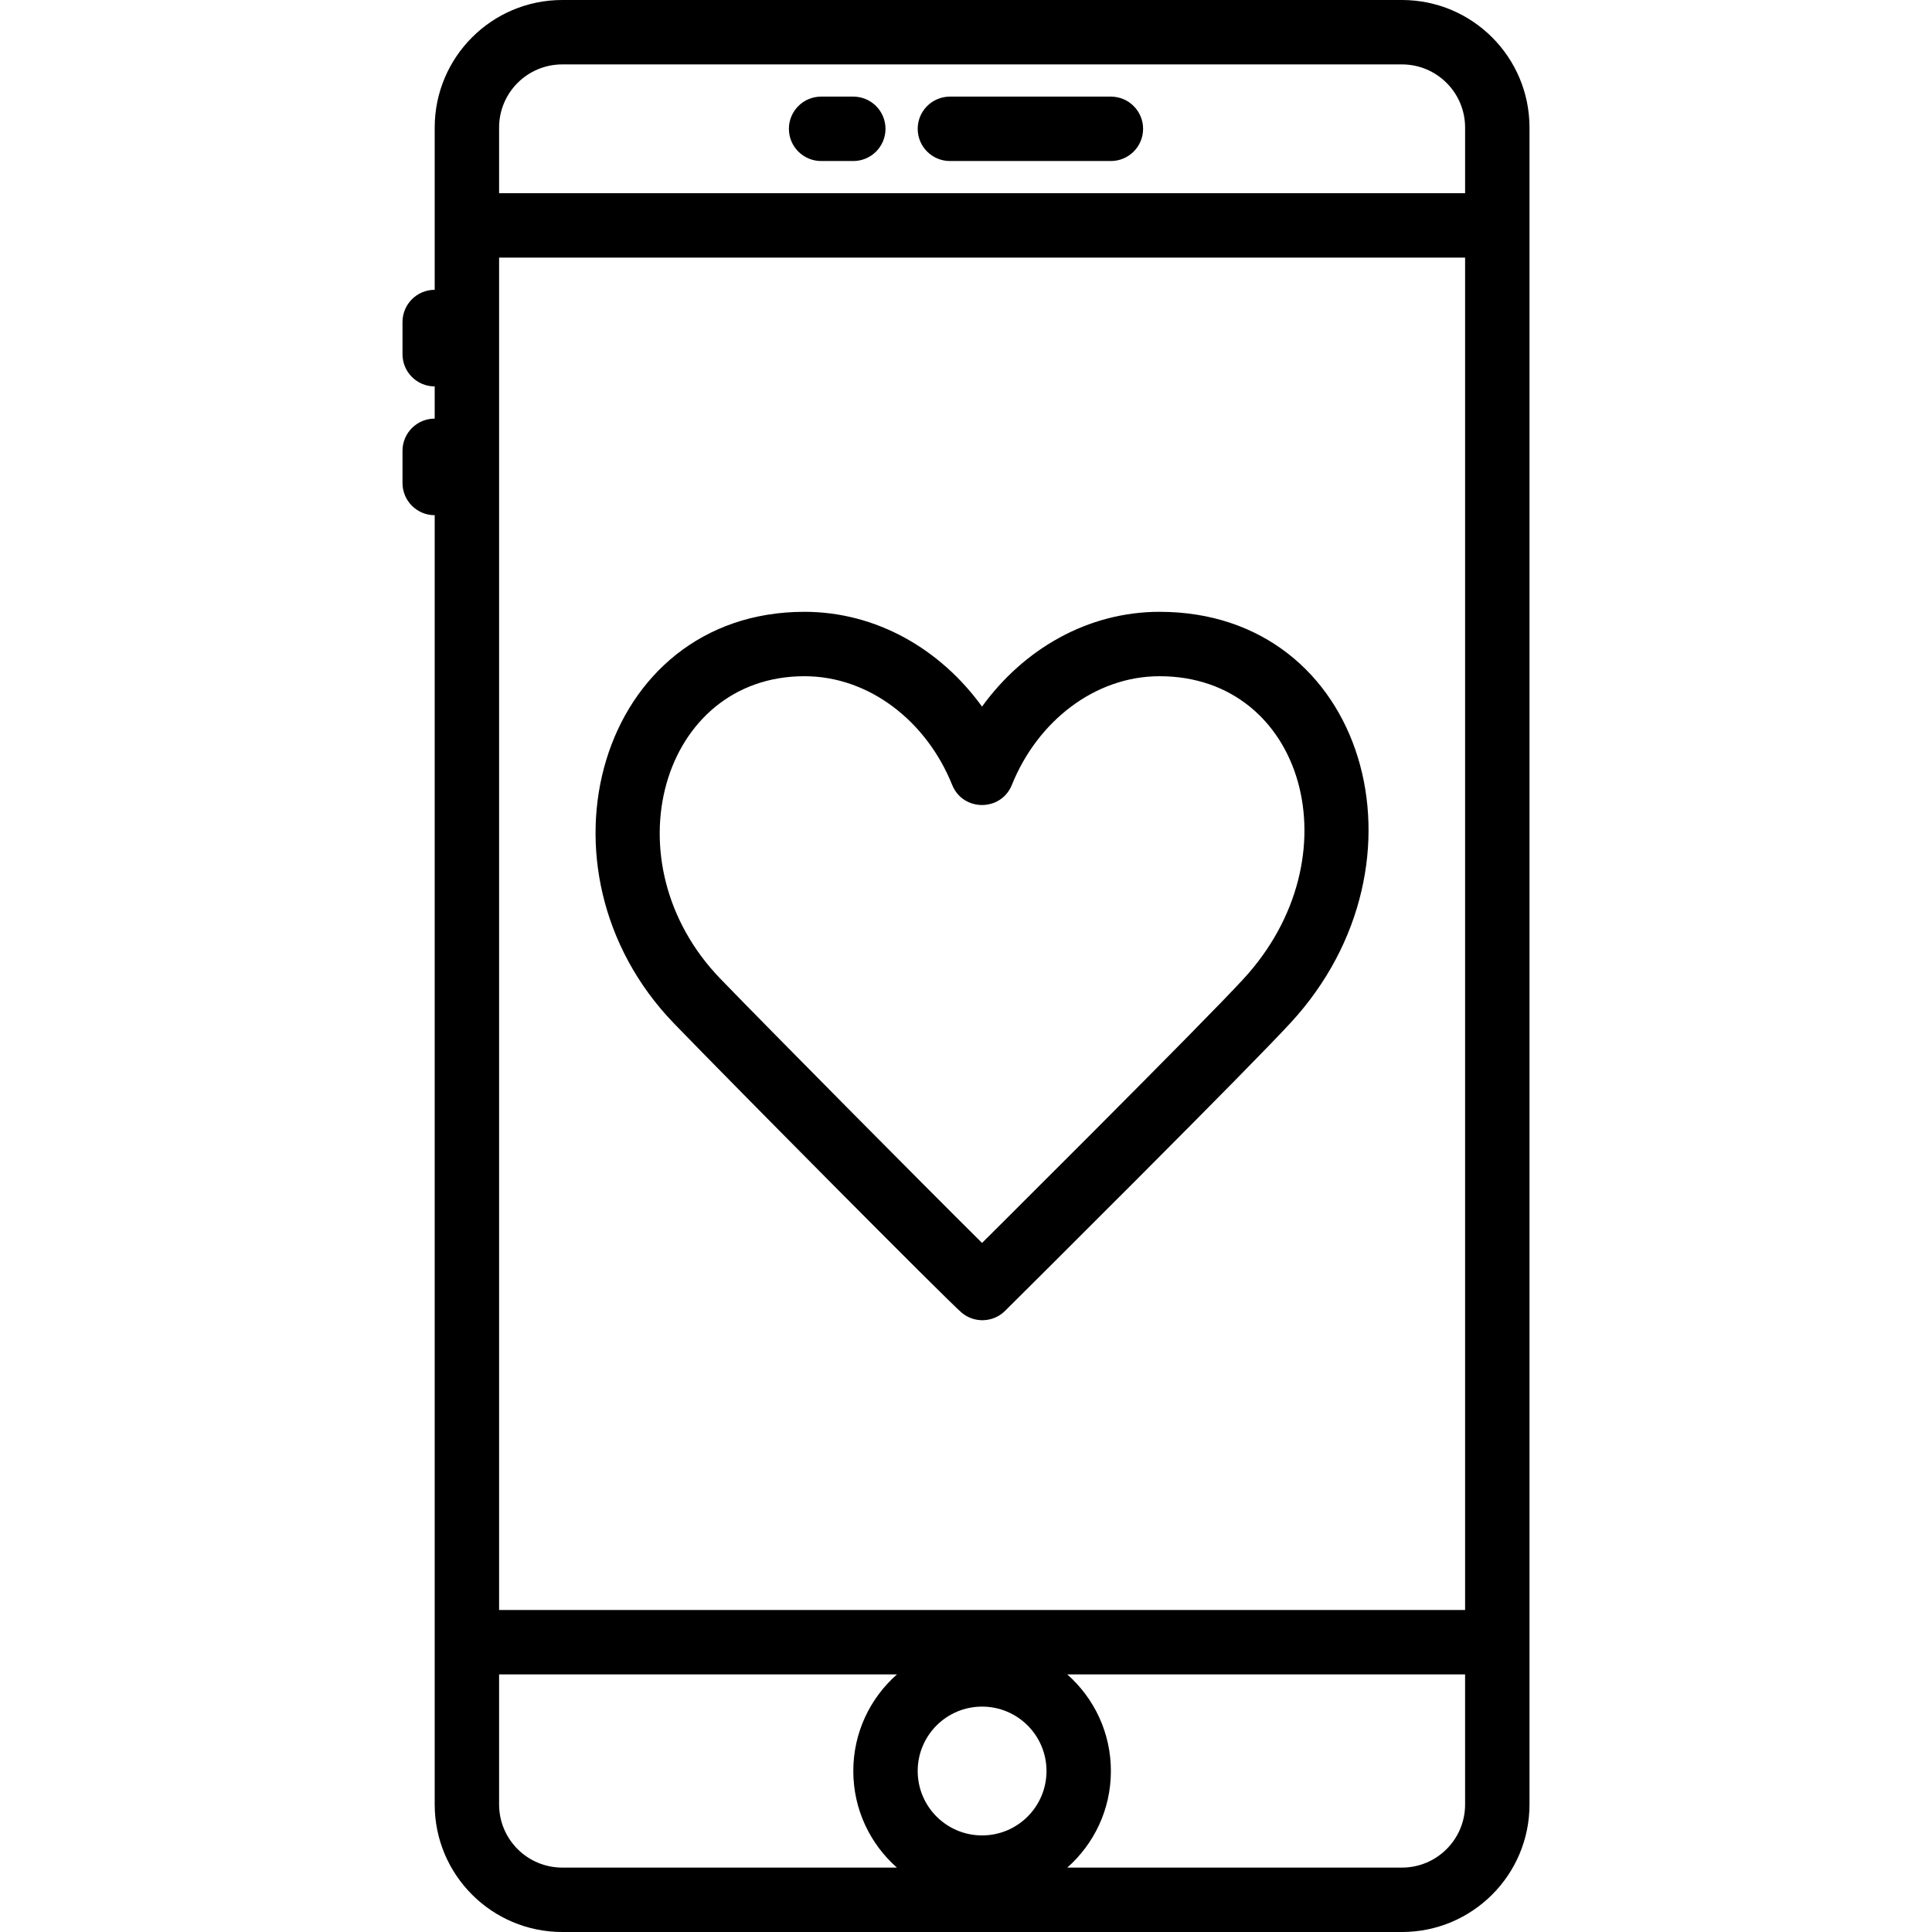
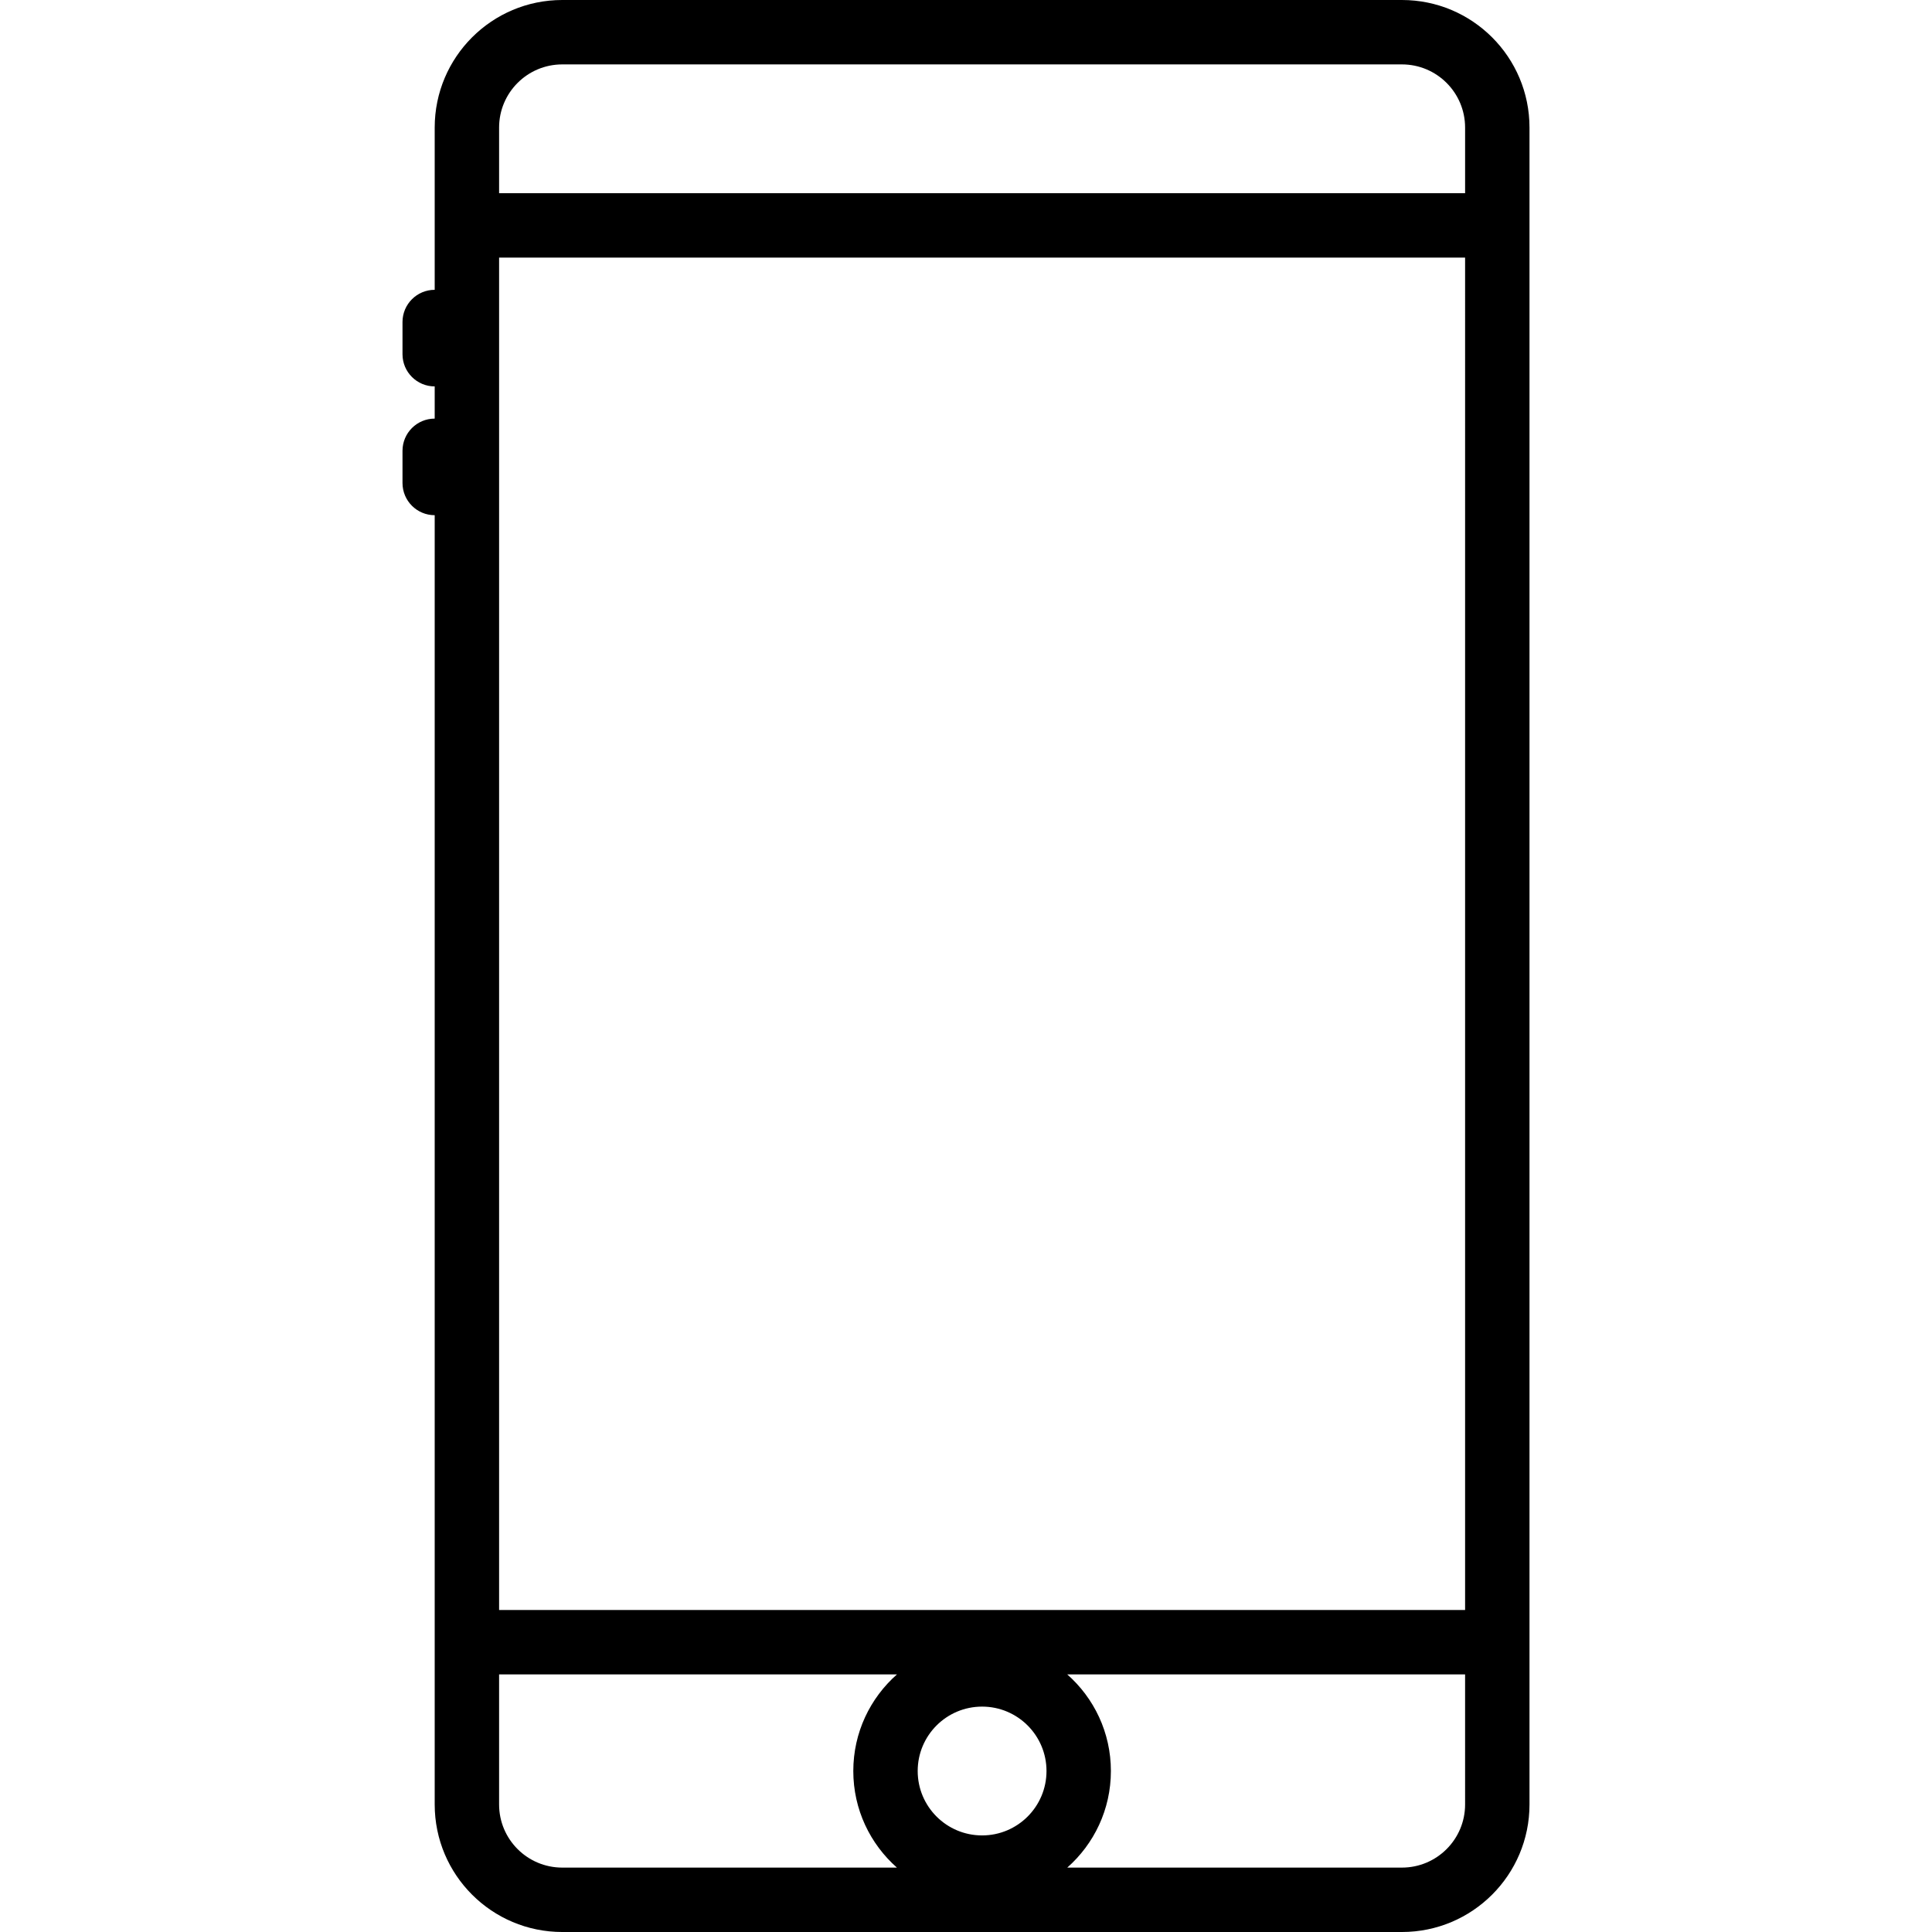
<svg xmlns="http://www.w3.org/2000/svg" fill="#000000" height="800px" width="800px" version="1.1" id="Layer_1" viewBox="0 0 512 512" xml:space="preserve">
  <g>
    <g>
      <g>
-         <path d="M251.733,42.671H294.4c4.713,0,8.533-3.82,8.533-8.533s-3.82-8.533-8.533-8.533h-42.667     c-4.713,0-8.533,3.821-8.533,8.533S247.02,42.671,251.733,42.671z" />
-         <path d="M217.6,42.671h8.533c4.713,0,8.533-3.82,8.533-8.533s-3.82-8.533-8.533-8.533H217.6c-4.713,0-8.533,3.821-8.533,8.533     S212.887,42.671,217.6,42.671z" />
        <path d="M405.334,59.738c0-0.006-0.001-0.011-0.001-0.017V33.809C405.333,15.136,390.197,0,371.524,0H149.009     C130.335,0,115.2,15.136,115.2,33.809v42.995c-4.713,0-8.533,3.82-8.533,8.533v8.533c0,4.713,3.82,8.533,8.533,8.533v8.533     c-4.713,0-8.533,3.82-8.533,8.533v8.533c0,4.713,3.82,8.533,8.533,8.533V478.2c0,18.667,15.137,33.801,33.809,33.801h222.515     c18.672,0,33.809-15.134,33.809-33.801v-42.978c0-0.006,0.001-0.011,0.001-0.017V59.738z M260.266,486.404     c-9.427,0-17.067-7.64-17.067-17.067s7.64-17.067,17.067-17.067c9.427,0,17.067,7.64,17.067,17.067     S269.693,486.404,260.266,486.404z M388.266,426.671H132.267v-358.4h255.999V426.671z M149.009,17.067h222.515     c9.248,0,16.742,7.495,16.742,16.742v17.395h-256V33.809C132.266,24.561,139.761,17.067,149.009,17.067z M132.266,478.2v-34.462     H237.7c-7.09,6.254-11.567,15.401-11.567,25.6c0,10.196,4.475,19.341,11.562,25.596h-88.687     C139.762,494.933,132.266,487.44,132.266,478.2z M371.524,494.933h-88.687c7.087-6.254,11.562-15.4,11.562-25.596     c0-10.199-4.477-19.346-11.567-25.6h105.434V478.2C388.266,487.44,380.771,494.933,371.524,494.933z" />
-         <path d="M254.867,347.887c3.38,2.823,8.353,2.611,11.48-0.49c1.782-1.767,6.679-6.639,11.821-11.764     c7.619-7.594,15.414-15.381,22.866-22.851c20.79-20.837,35.465-35.736,40.966-41.697c39.161-42.405,19.99-108.947-34.695-108.947     c-19.123,0-36.094,9.957-47.059,25.12c-10.961-15.163-27.934-25.12-47.064-25.12c-54.553,0-73.963,68.293-34.563,109.088     C194.175,287.325,251.33,344.932,254.867,347.887z M213.183,179.204c17.169,0,32.359,11.929,39.145,28.787     c2.869,7.127,12.958,7.129,15.831,0.003c6.796-16.861,21.986-28.79,39.147-28.79c38.275,0,52.076,47.904,22.156,80.303     c-5.282,5.724-19.929,20.594-40.508,41.219c-7.44,7.457-15.224,15.234-22.833,22.817c-2.058,2.051-4.076,4.061-5.87,5.847     c-15.283-15.132-57.027-57.263-69.355-70.023C161.121,228.54,175.143,179.204,213.183,179.204z" />
      </g>
    </g>
  </g>
</svg>